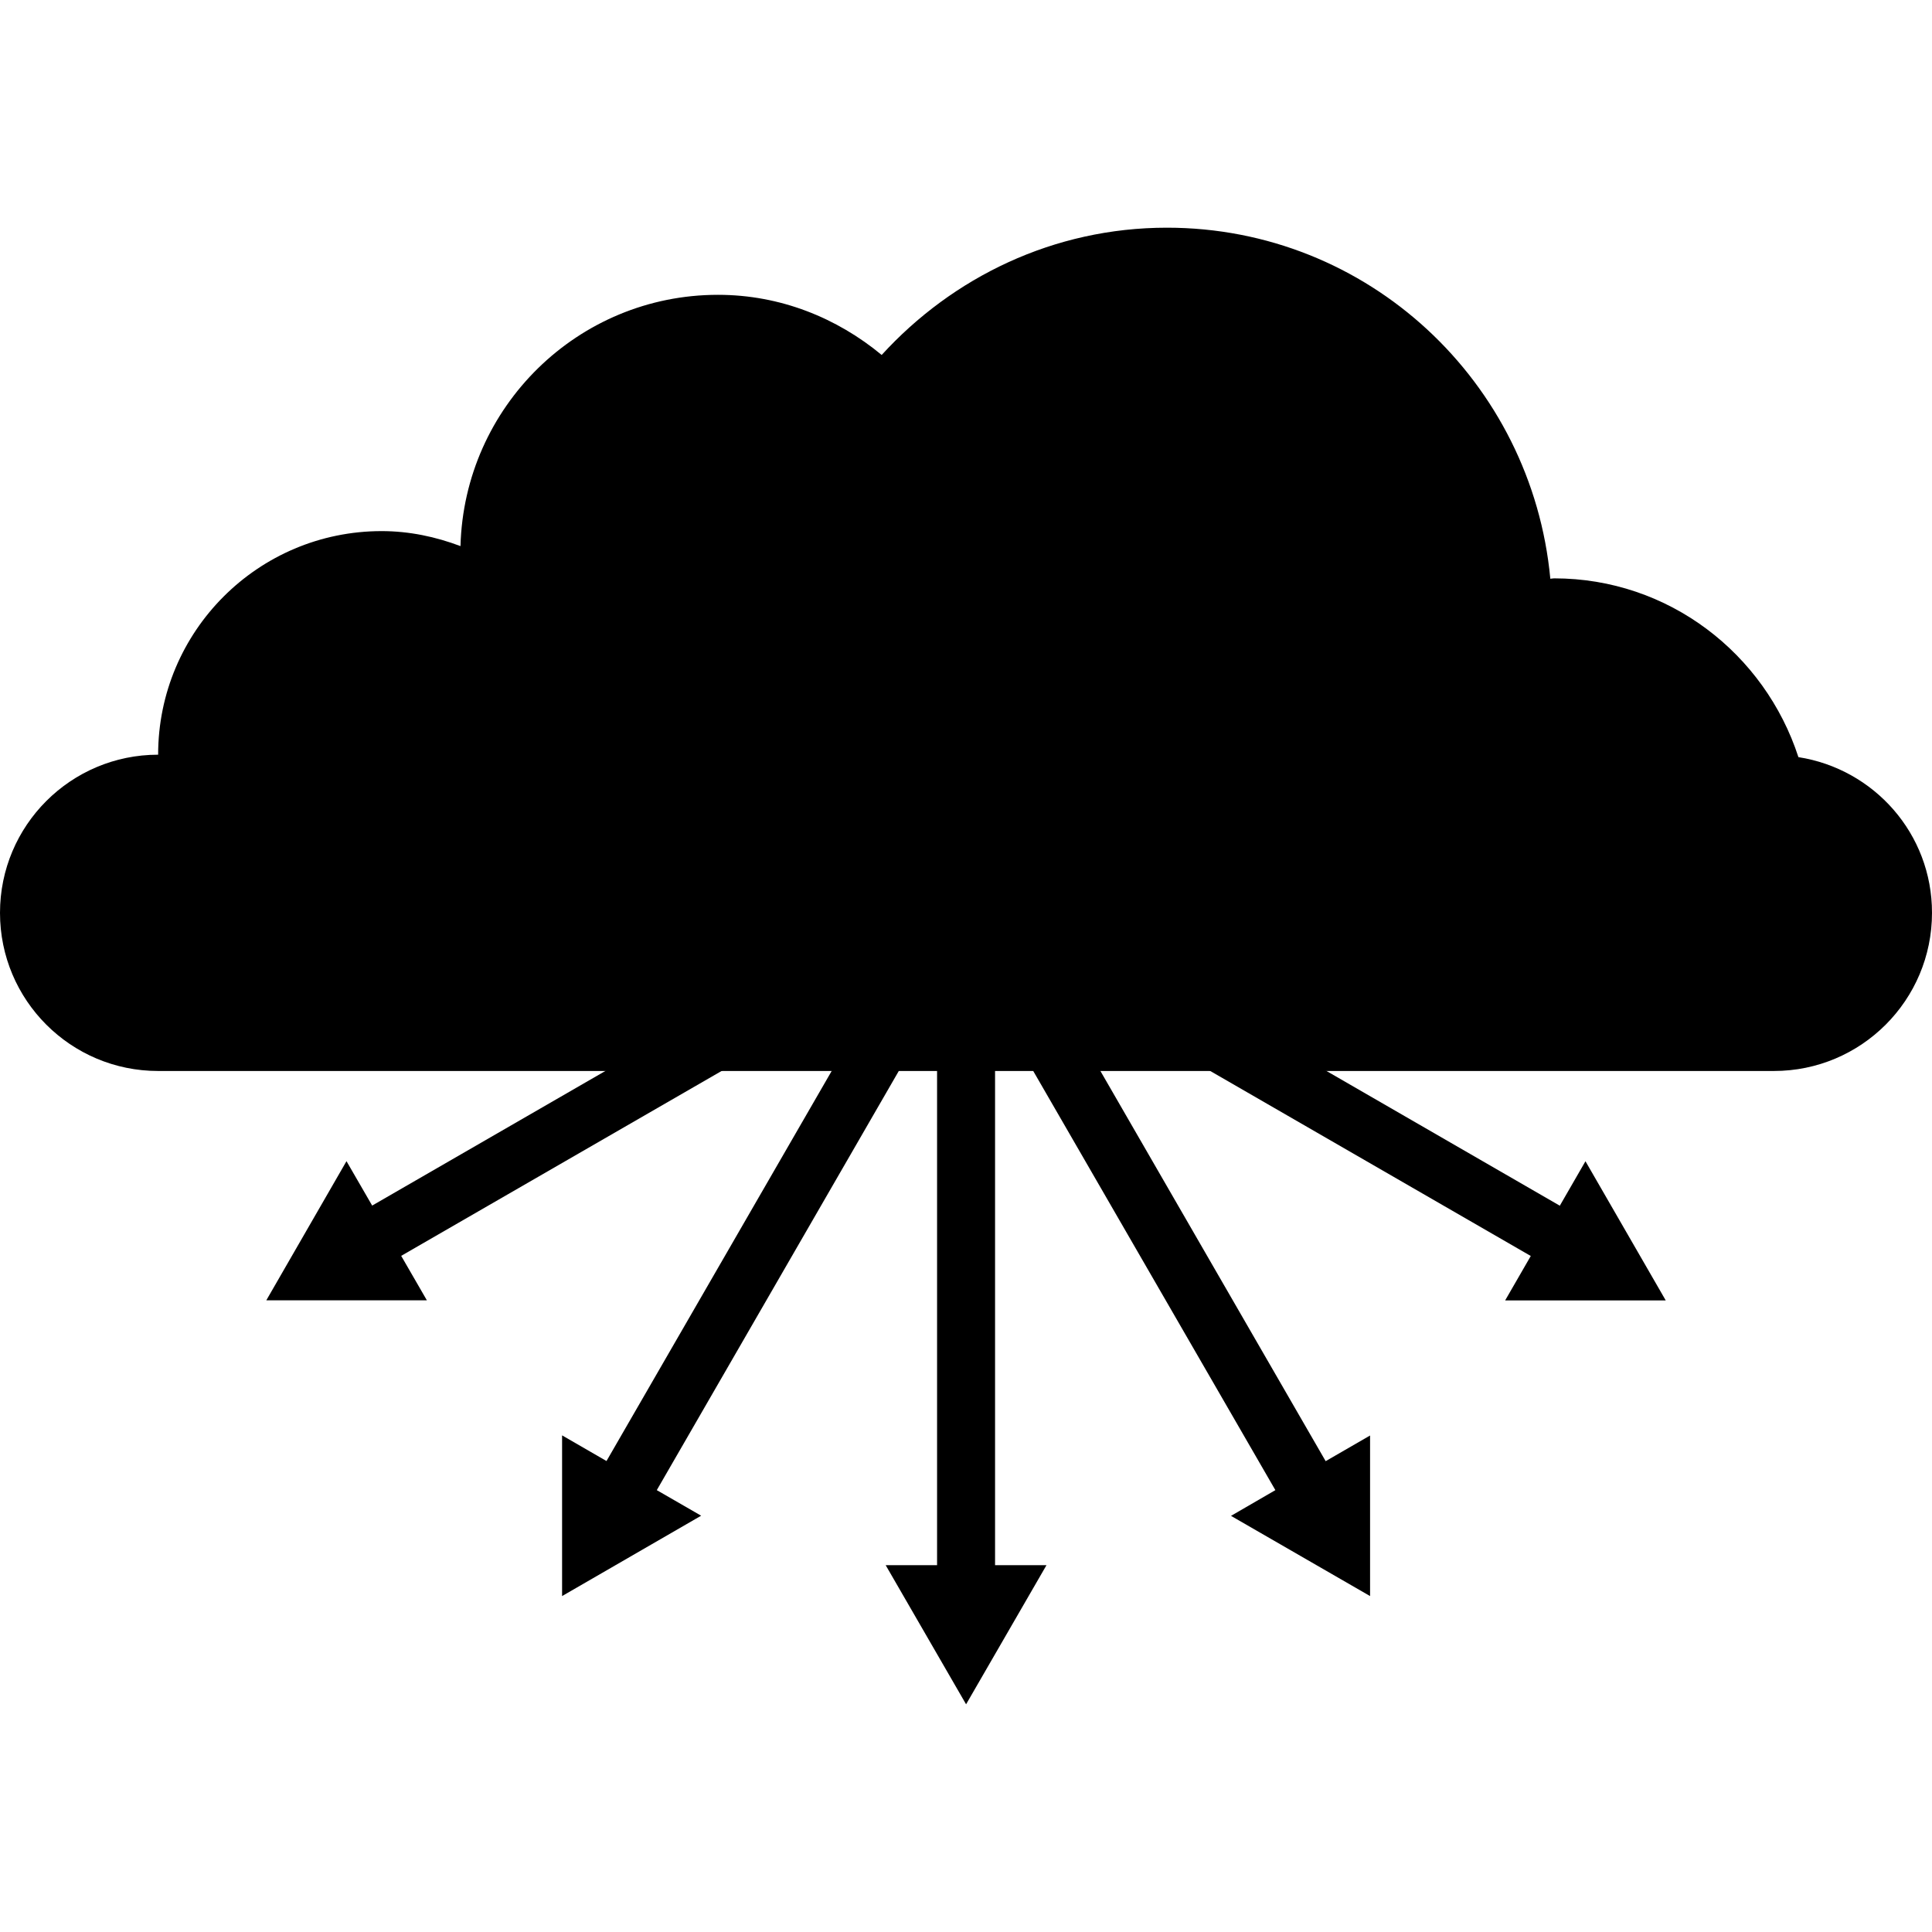
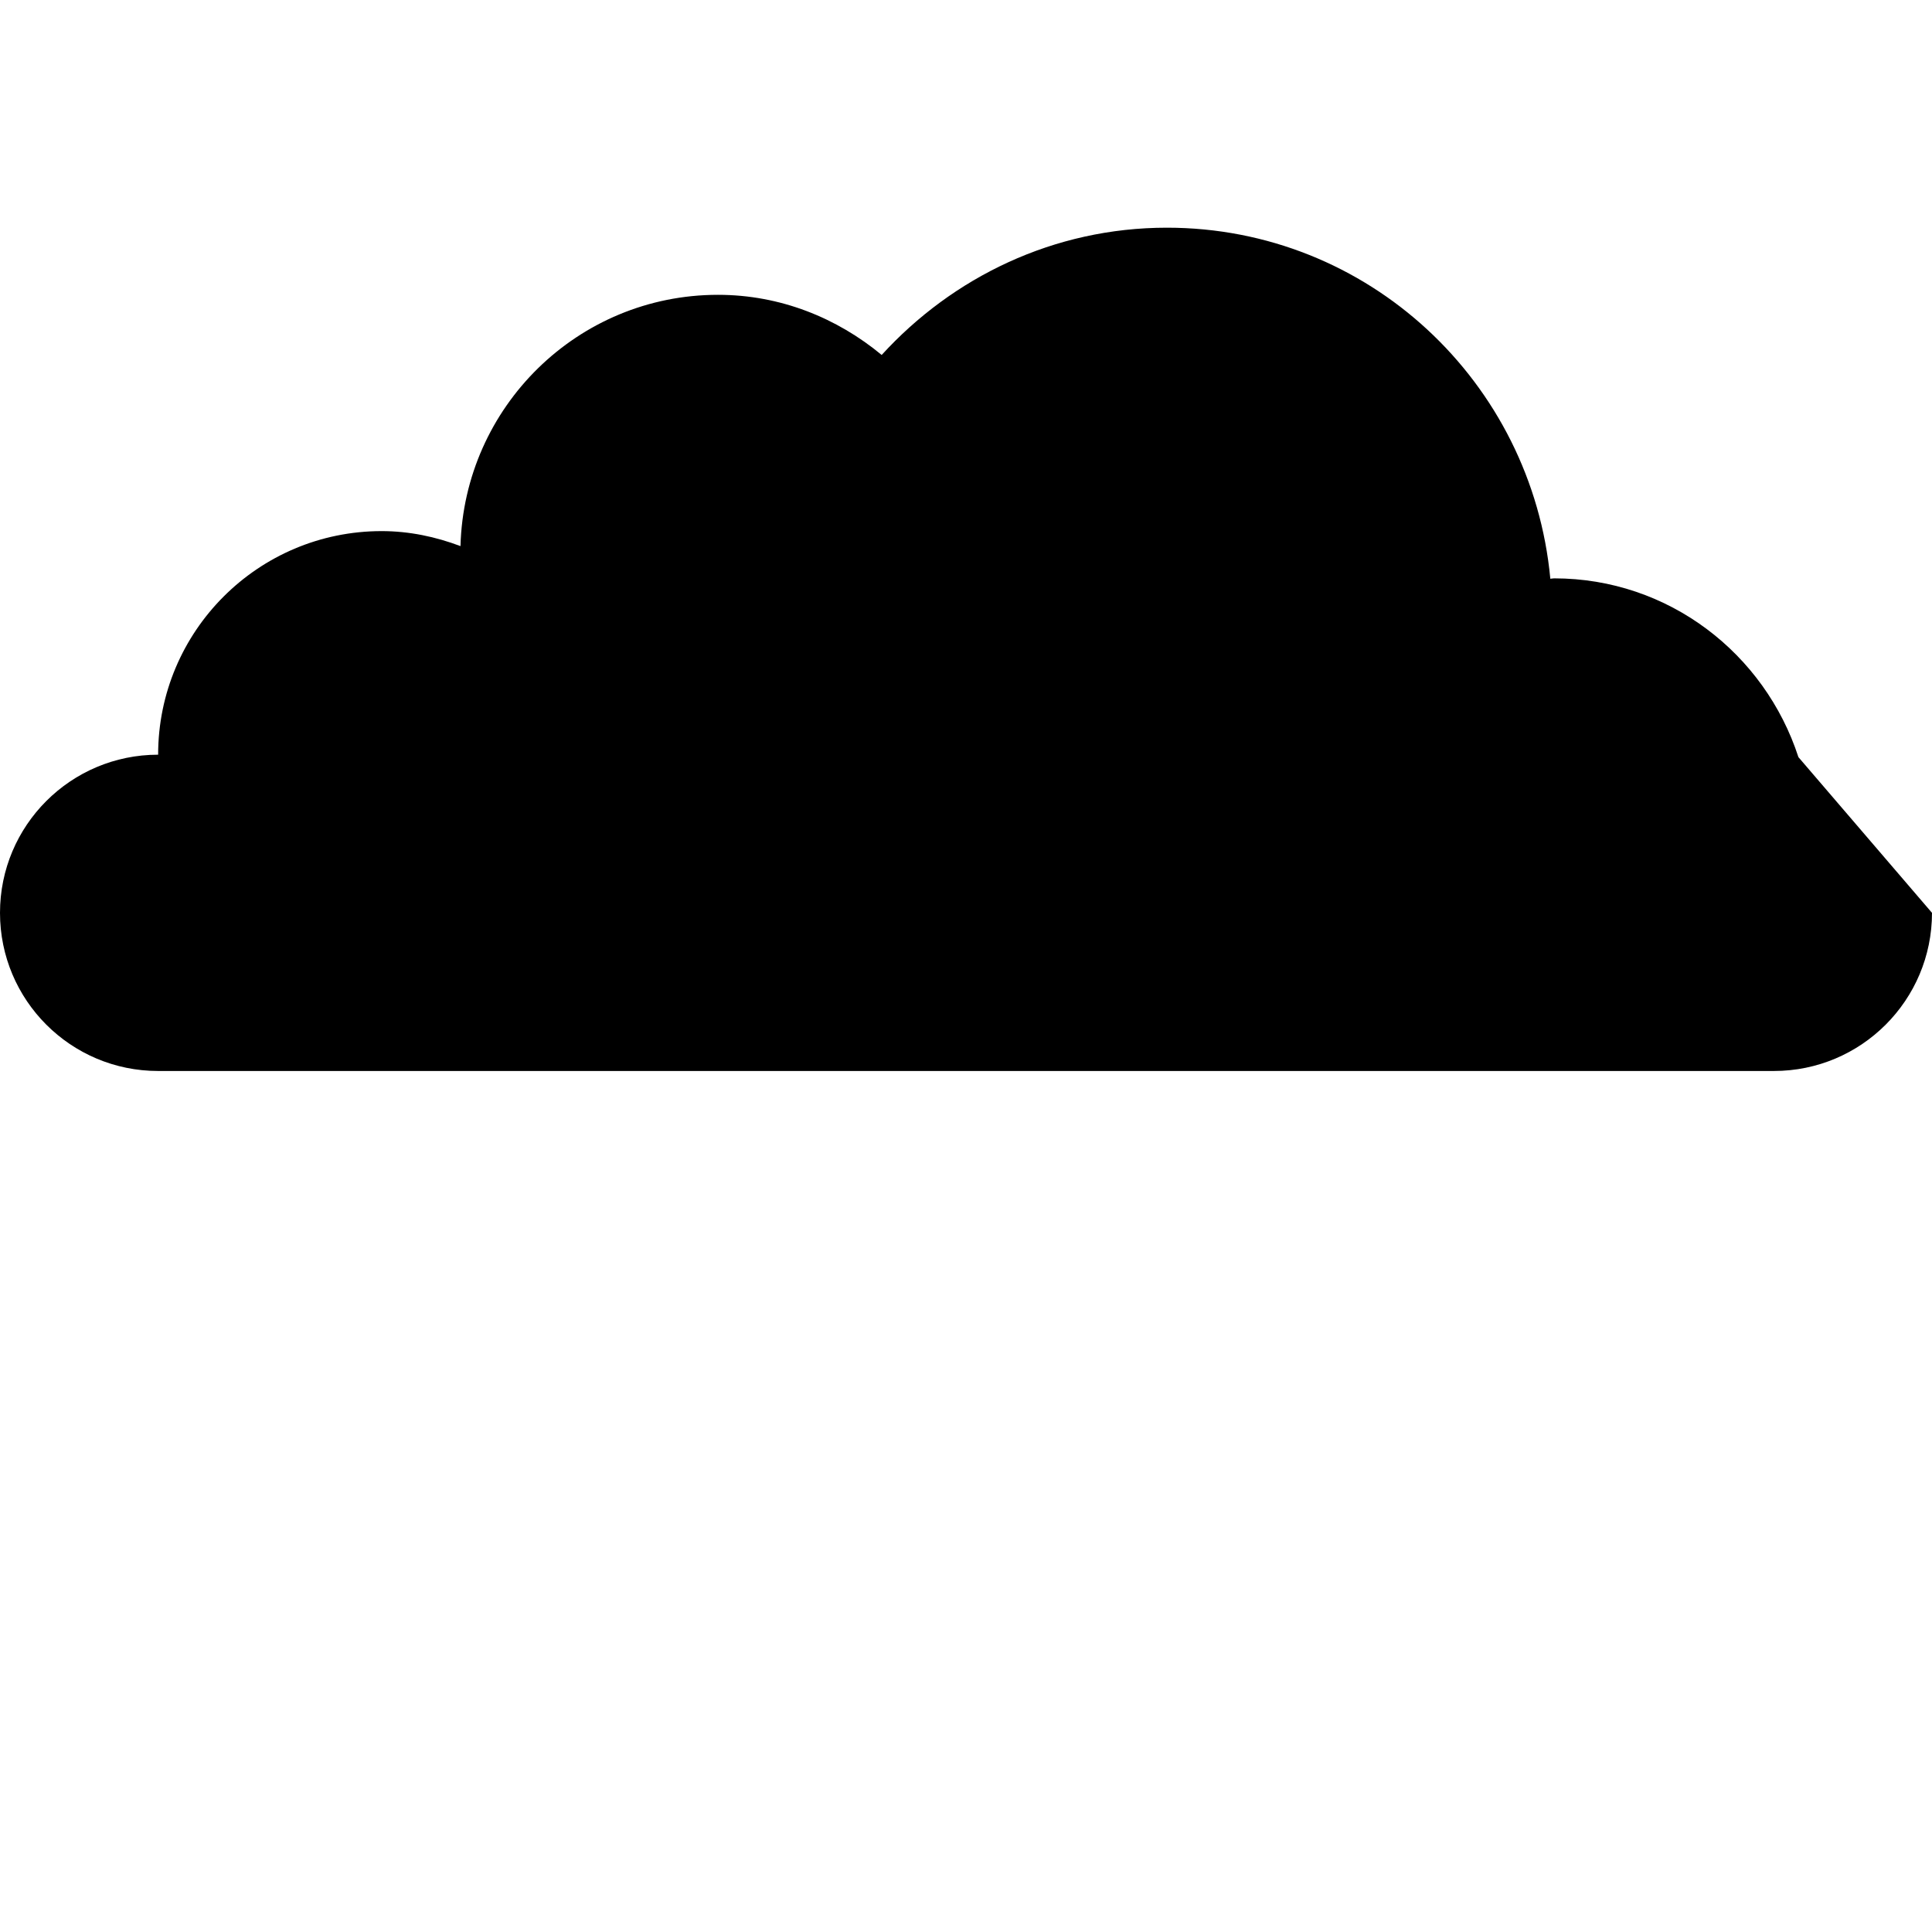
<svg xmlns="http://www.w3.org/2000/svg" fill="#000000" version="1.1" id="Capa_1" width="800px" height="800px" viewBox="0 0 165.255 165.255" xml:space="preserve">
  <g>
    <g>
-       <path d="M153.829,64.762c-2.879-8.854-11.098-15.292-20.893-15.292c-0.114,0-0.217,0.027-0.328,0.033    c-1.574-16.815-15.573-30.027-32.797-30.027c-9.693,0-18.334,4.246-24.396,10.886c-3.822-3.166-8.662-5.144-14.003-5.144    c-11.99,0-21.707,9.582-22.024,21.494c-2.102-0.793-4.361-1.283-6.743-1.283c-10.563,0-19.119,8.563-19.119,19.125    C6.052,64.554,0,70.611,0,78.081c0,7.469,6.052,13.527,13.527,13.527c3.021,0,135.838,0,138.201,0    c7.475,0,13.527-6.058,13.527-13.527C165.26,71.317,160.297,65.771,153.829,64.762z" />
-       <polygon points="73.361,79.15 31.834,103.12 29.637,99.322 22.778,111.224 36.513,111.224 34.316,107.421 75.843,83.459     51.877,124.97 48.078,122.775 48.078,136.521 59.973,129.647 56.179,127.46 80.153,85.936 80.153,133.878 75.757,133.878     82.635,145.779 89.512,133.878 85.113,133.878 85.113,85.957 109.09,127.46 105.294,129.66 117.19,136.521 117.19,122.787     113.391,124.981 89.429,83.476 130.936,107.432 128.745,111.23 142.479,111.23 135.614,99.328 133.42,103.131 91.886,79.15   " />
+       <path d="M153.829,64.762c-2.879-8.854-11.098-15.292-20.893-15.292c-0.114,0-0.217,0.027-0.328,0.033    c-1.574-16.815-15.573-30.027-32.797-30.027c-9.693,0-18.334,4.246-24.396,10.886c-3.822-3.166-8.662-5.144-14.003-5.144    c-11.99,0-21.707,9.582-22.024,21.494c-2.102-0.793-4.361-1.283-6.743-1.283c-10.563,0-19.119,8.563-19.119,19.125    C6.052,64.554,0,70.611,0,78.081c0,7.469,6.052,13.527,13.527,13.527c3.021,0,135.838,0,138.201,0    c7.475,0,13.527-6.058,13.527-13.527z" />
    </g>
  </g>
</svg>